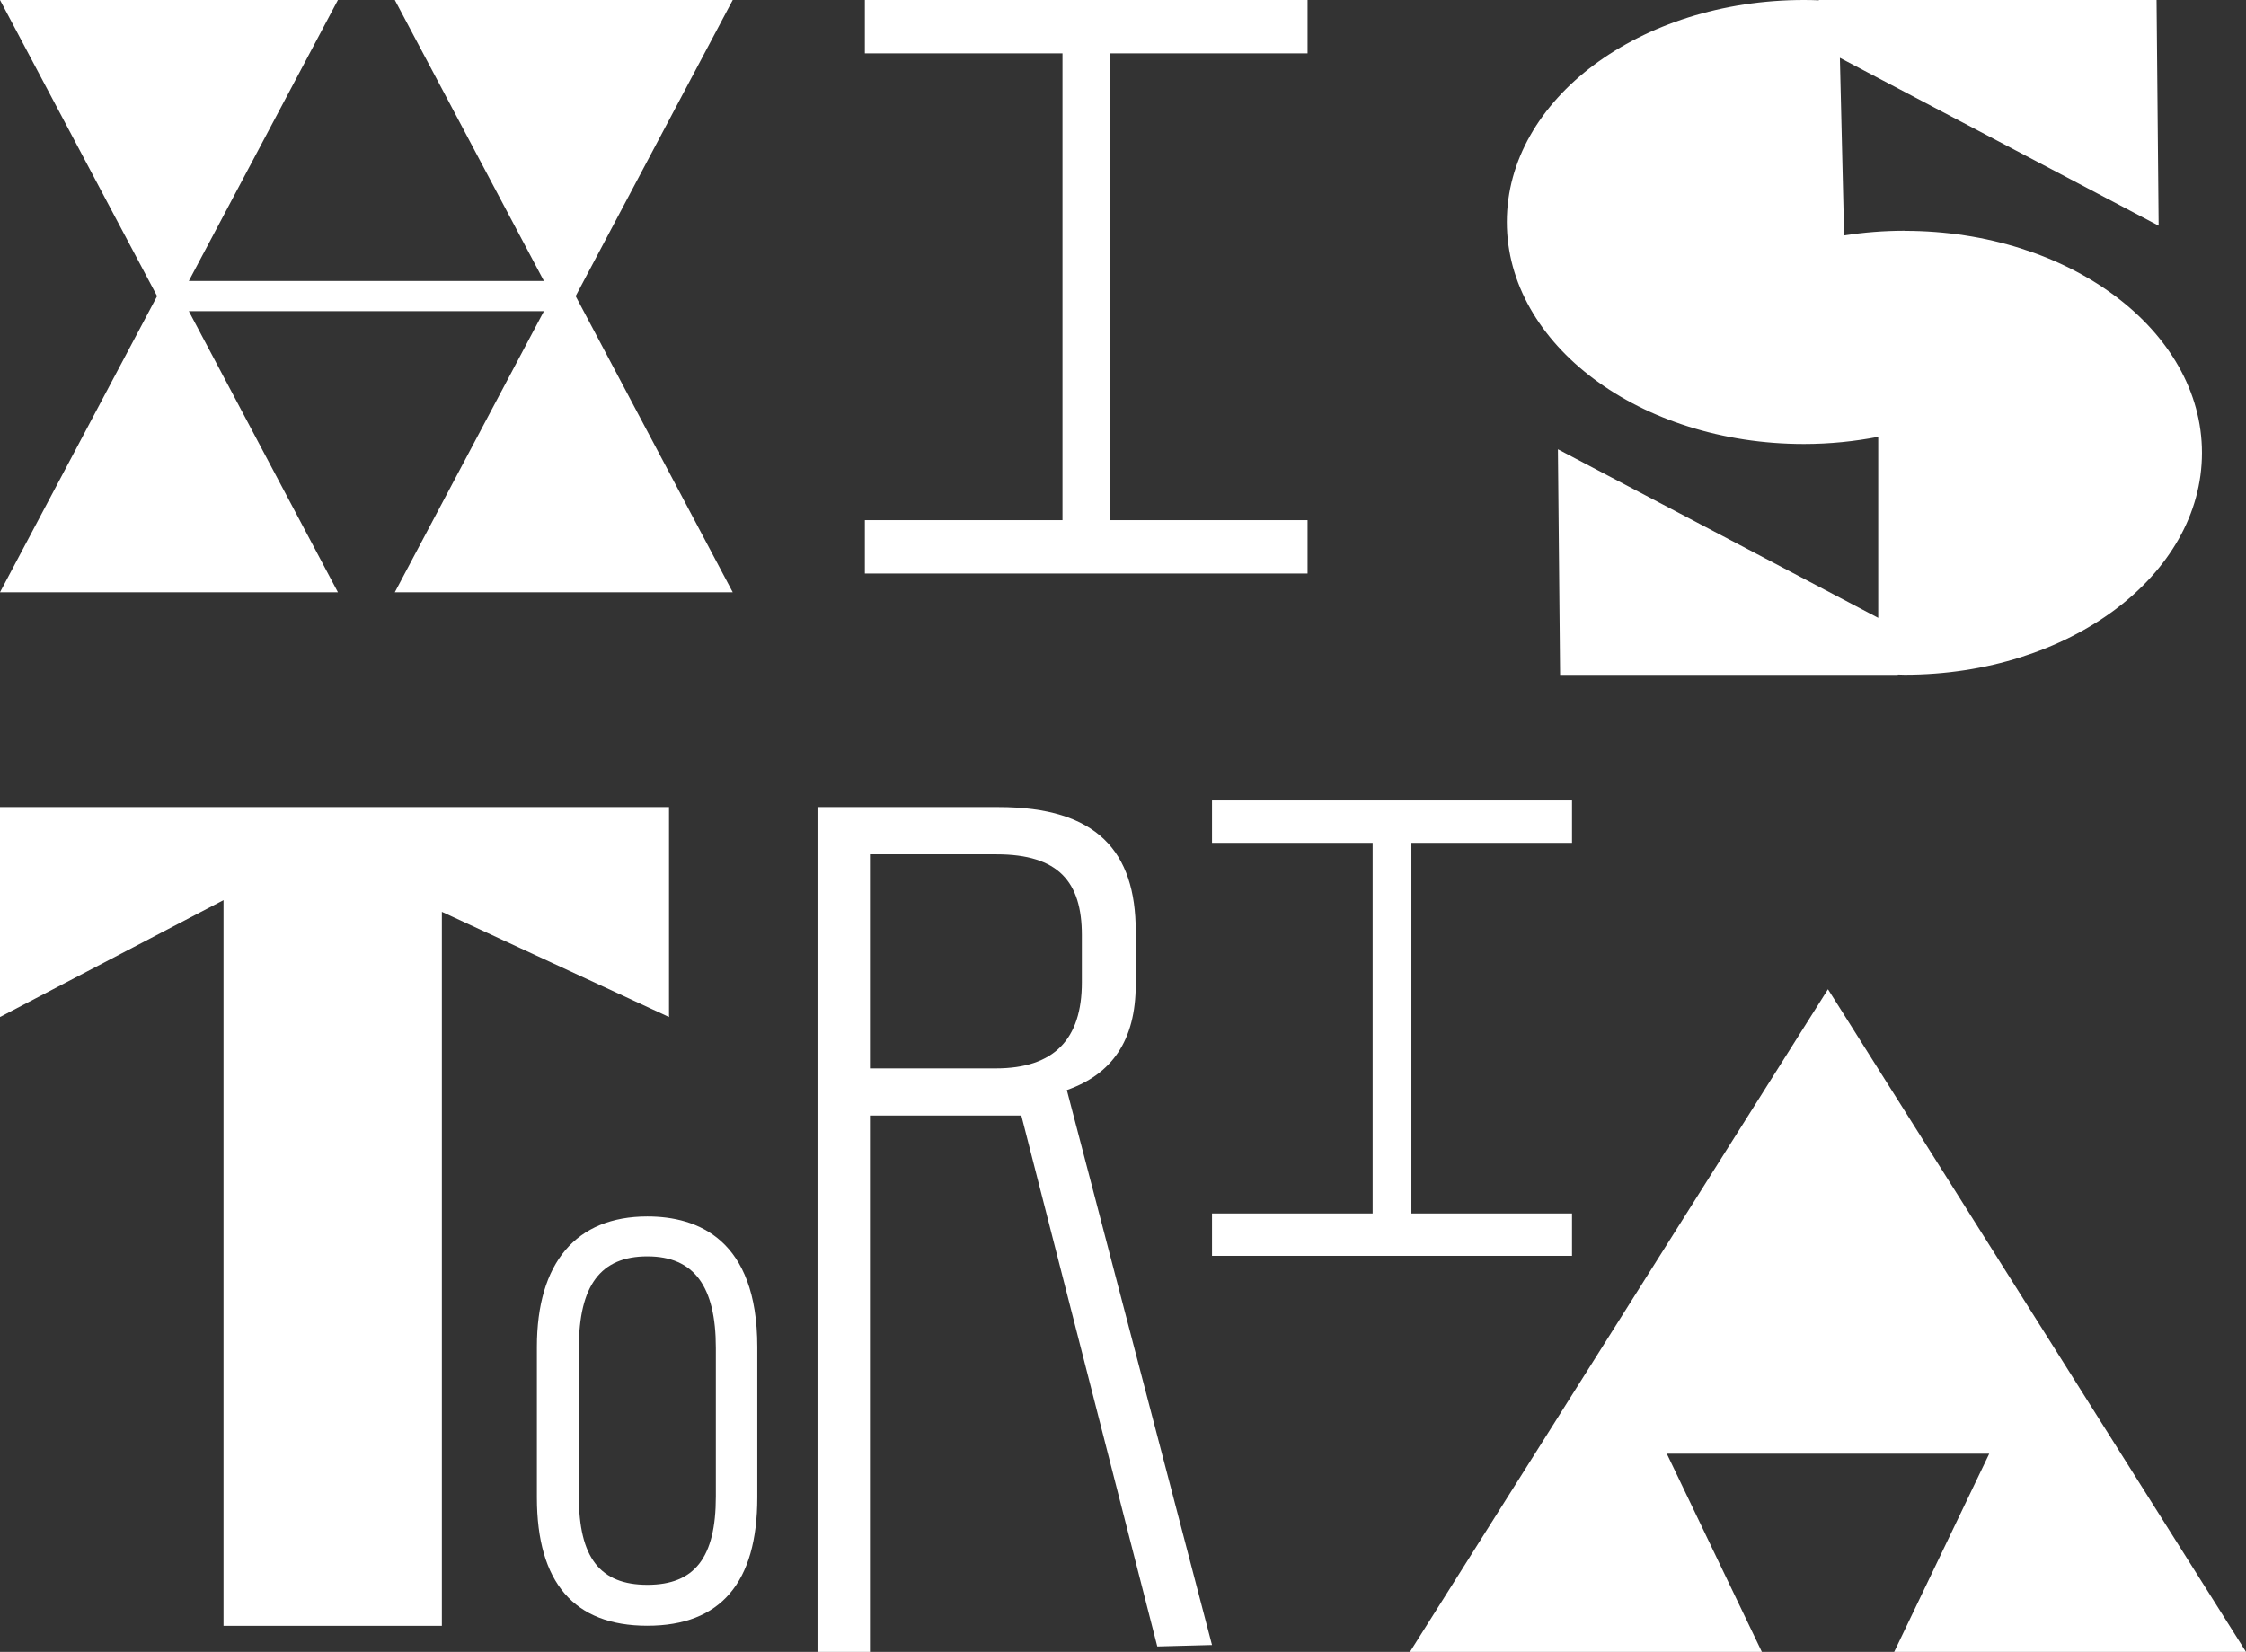
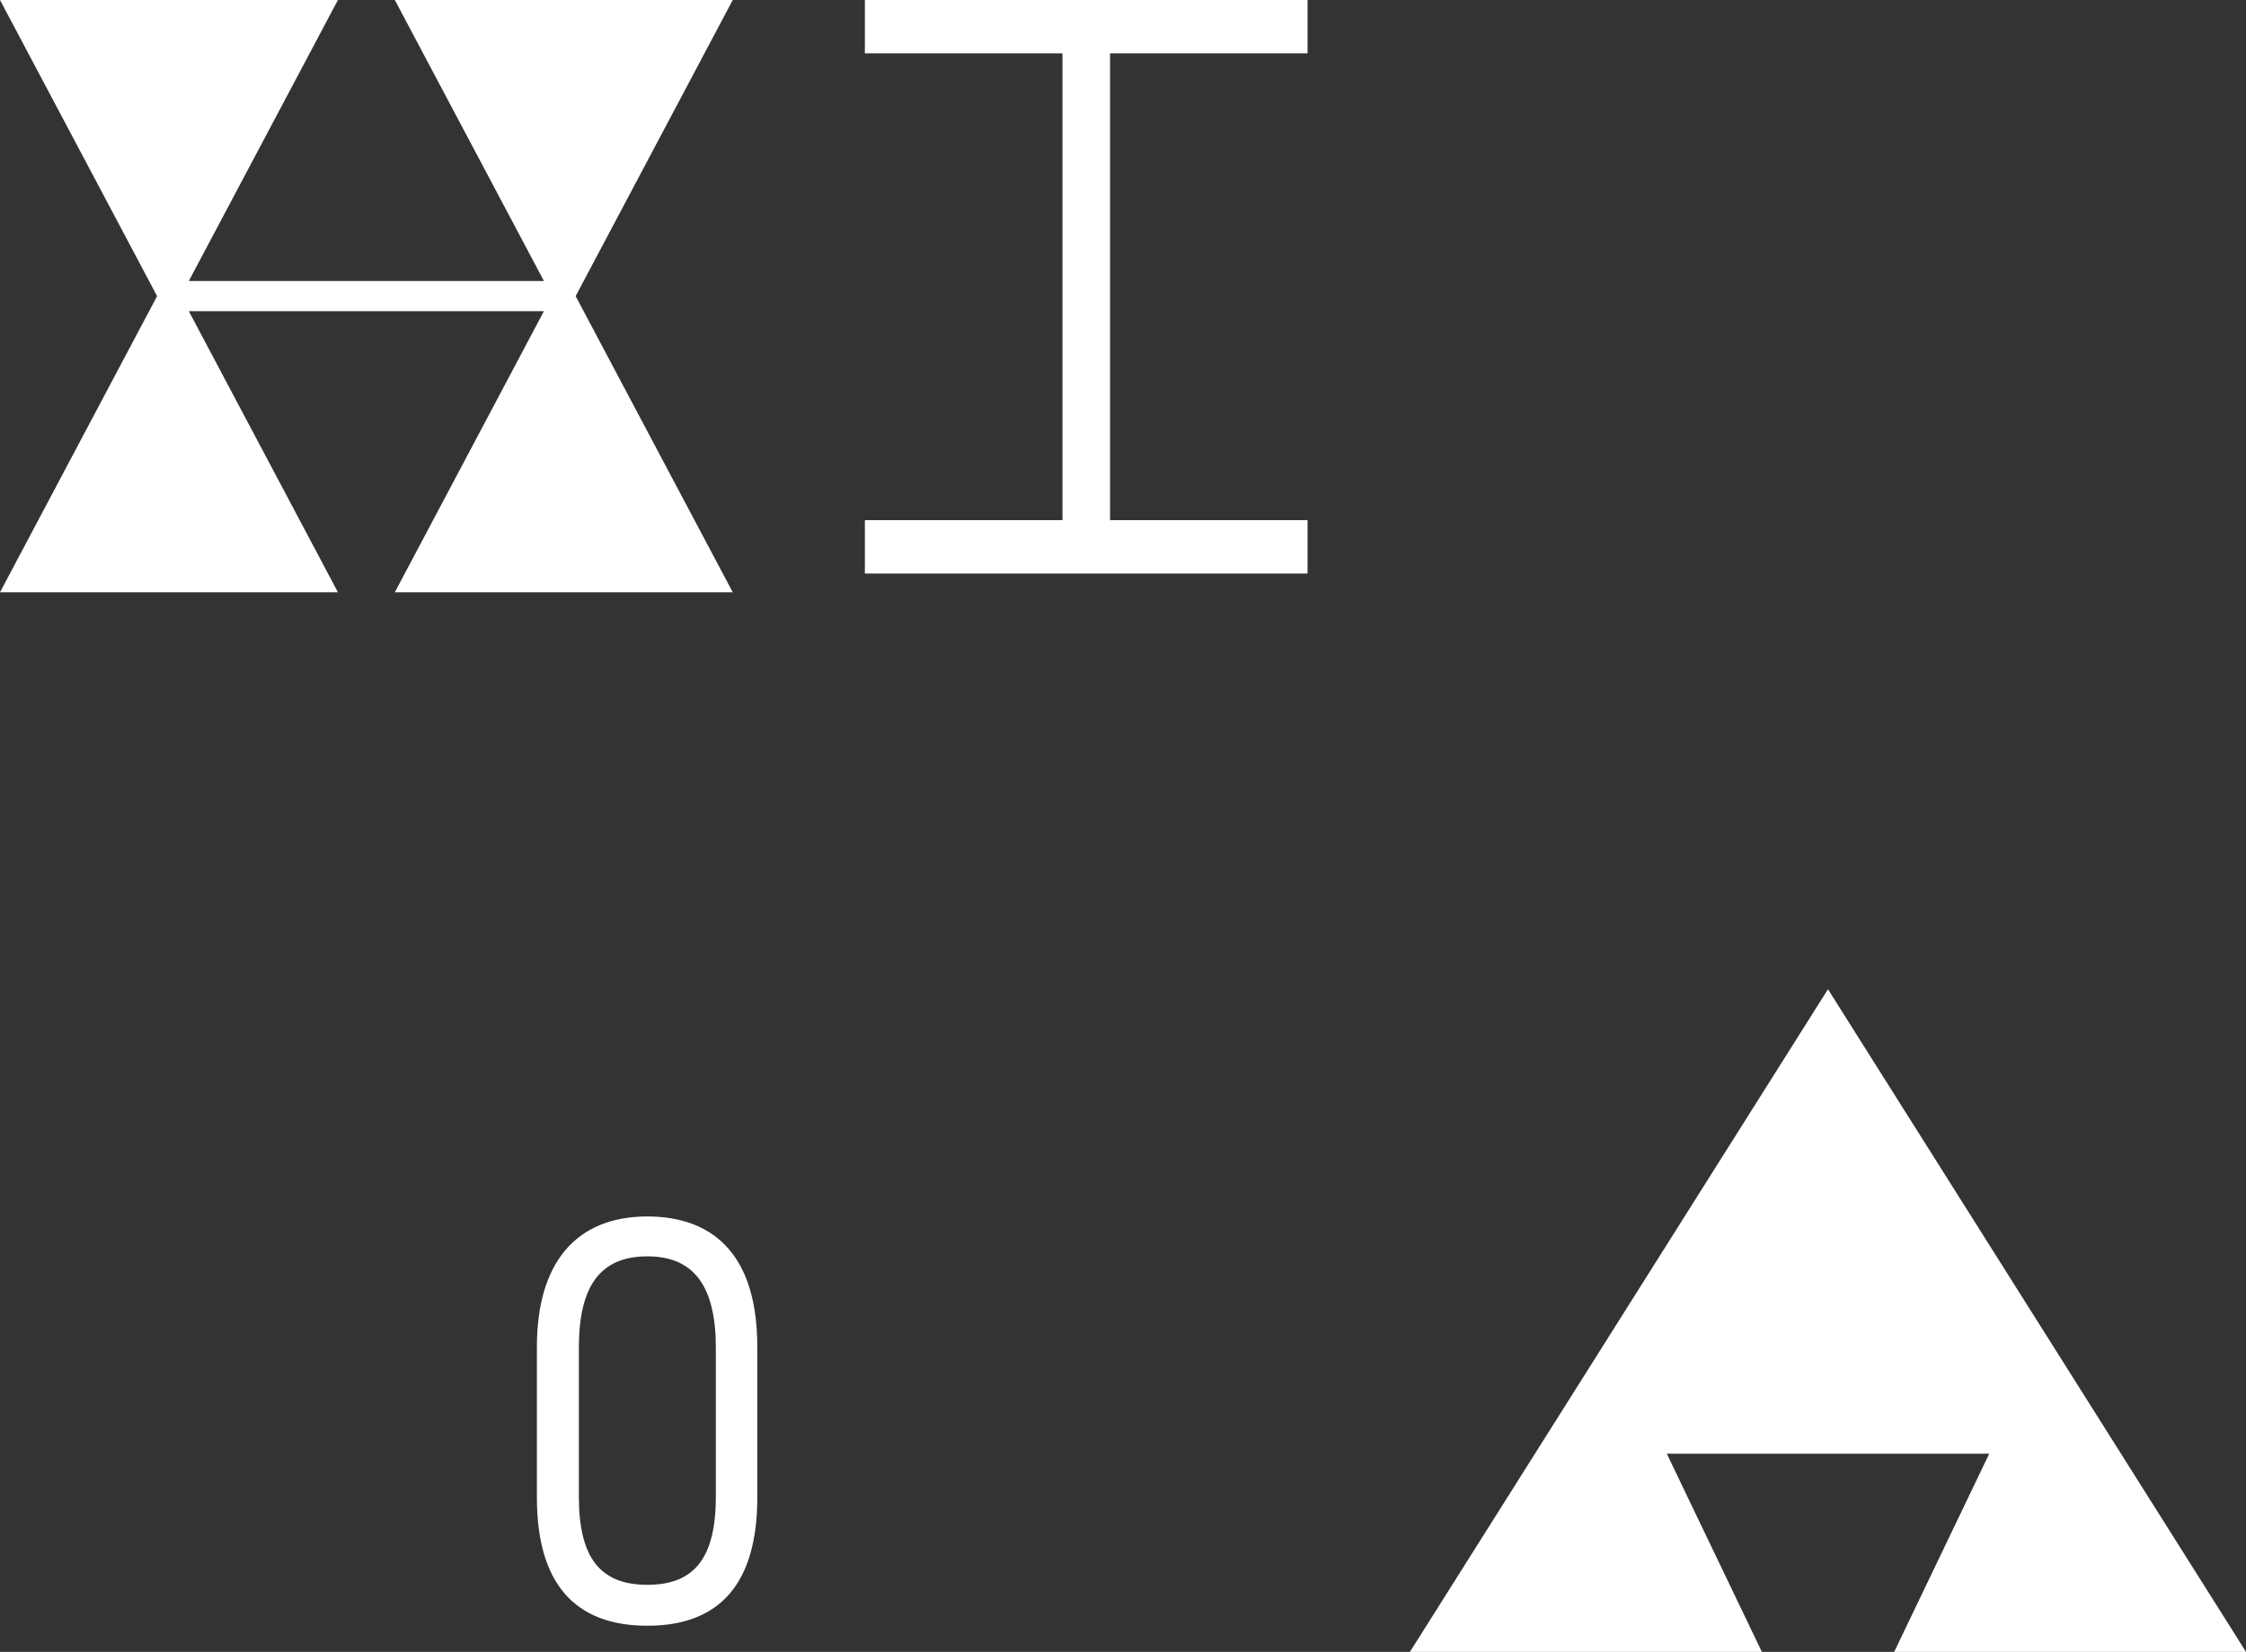
<svg xmlns="http://www.w3.org/2000/svg" id="Layer_2" data-name="Layer 2" viewBox="0 0 216.74 159.42">
  <rect x="0" y="0" width="216.74" height="159.42" fill="#333333" stroke="none" />
  <defs>
    <style>
      .cls-1 {
        fill: #fff;
      }
    </style>
  </defs>
  <g id="Layer_1-2" data-name="Layer 1">
    <g>
-       <path class="cls-1" d="M83.95,159.42h-5.06v-81.53h17.48c9.47,0,13.23,4.26,13.23,11.99v5.13c0,5.42-2.31,8.67-6.65,10.19l14.01,53.56-5.28.14-13.12-51.24h-14.61v51.76ZM83.95,103.11h12.14c5.64,0,8.31-2.82,8.31-8.31v-4.55c0-5.13-2.24-7.8-8.24-7.8h-12.21v20.67Z" />
      <polygon class="cls-1" points="216.74 159.42 176.4 95.47 136.06 159.42 170.02 159.42 160.85 140.3 191.96 140.3 182.79 159.42 216.74 159.42" />
-       <polygon class="cls-1" points="151.7 121.2 116.96 121.2 116.96 117.11 132.46 117.11 132.46 81.34 116.96 81.34 116.96 77.25 151.7 77.25 151.7 81.34 136.2 81.34 136.2 117.11 151.7 117.11 151.7 121.2" />
-       <path class="cls-1" d="M183.8,22.27c-2,0-3.95.16-5.84.45l-.41-17.14,30.76,16.2L208.11,0h-32.59v.03c-.47-.02-.95-.03-1.43-.03-15.84,0-28.68,9.59-28.68,21.42s12.84,21.43,28.68,21.43c2.48,0,4.87-.25,7.16-.69v17.47l-30.91-16.27.21,21.77h32.59v-.03c.22,0,.44.02.67.02,15.84,0,28.68-9.59,28.68-21.42s-12.84-21.42-28.68-21.42" />
      <polygon class="cls-1" points="70.71 0 38.1 0 52.49 27.12 18.22 27.12 32.61 0 0 0 15.16 28.58 0 57.16 32.61 57.16 18.22 30.03 52.49 30.03 38.1 57.16 70.71 57.16 55.55 28.58 70.71 0" />
-       <polygon class="cls-1" points="42.64 156.91 21.57 156.91 21.57 86.87 0 98.15 0 77.89 64.56 77.89 64.56 98.15 42.64 88 42.64 156.91" />
      <path class="cls-1" d="M62.47,117.4c-6.88,0-10.66,4.47-10.66,12.59v14.53c0,8.22,3.59,12.38,10.66,12.38s10.61-4.17,10.61-12.38v-14.53c0-10.41-5.77-12.59-10.61-12.59M62.47,152.95c-4.57,0-6.61-2.63-6.61-8.53v-14.33c0-6.03,2.1-8.84,6.61-8.84s6.61,2.89,6.61,8.84v14.33c0,5.9-2.04,8.53-6.61,8.53" />
      <polygon class="cls-1" points="126.18 55.35 83.46 55.35 83.46 50.2 102.53 50.2 102.53 5.15 83.46 5.15 83.46 0 126.18 0 126.18 5.15 107.12 5.15 107.12 50.2 126.18 50.2 126.18 55.35" />
    </g>
  </g>
</svg>